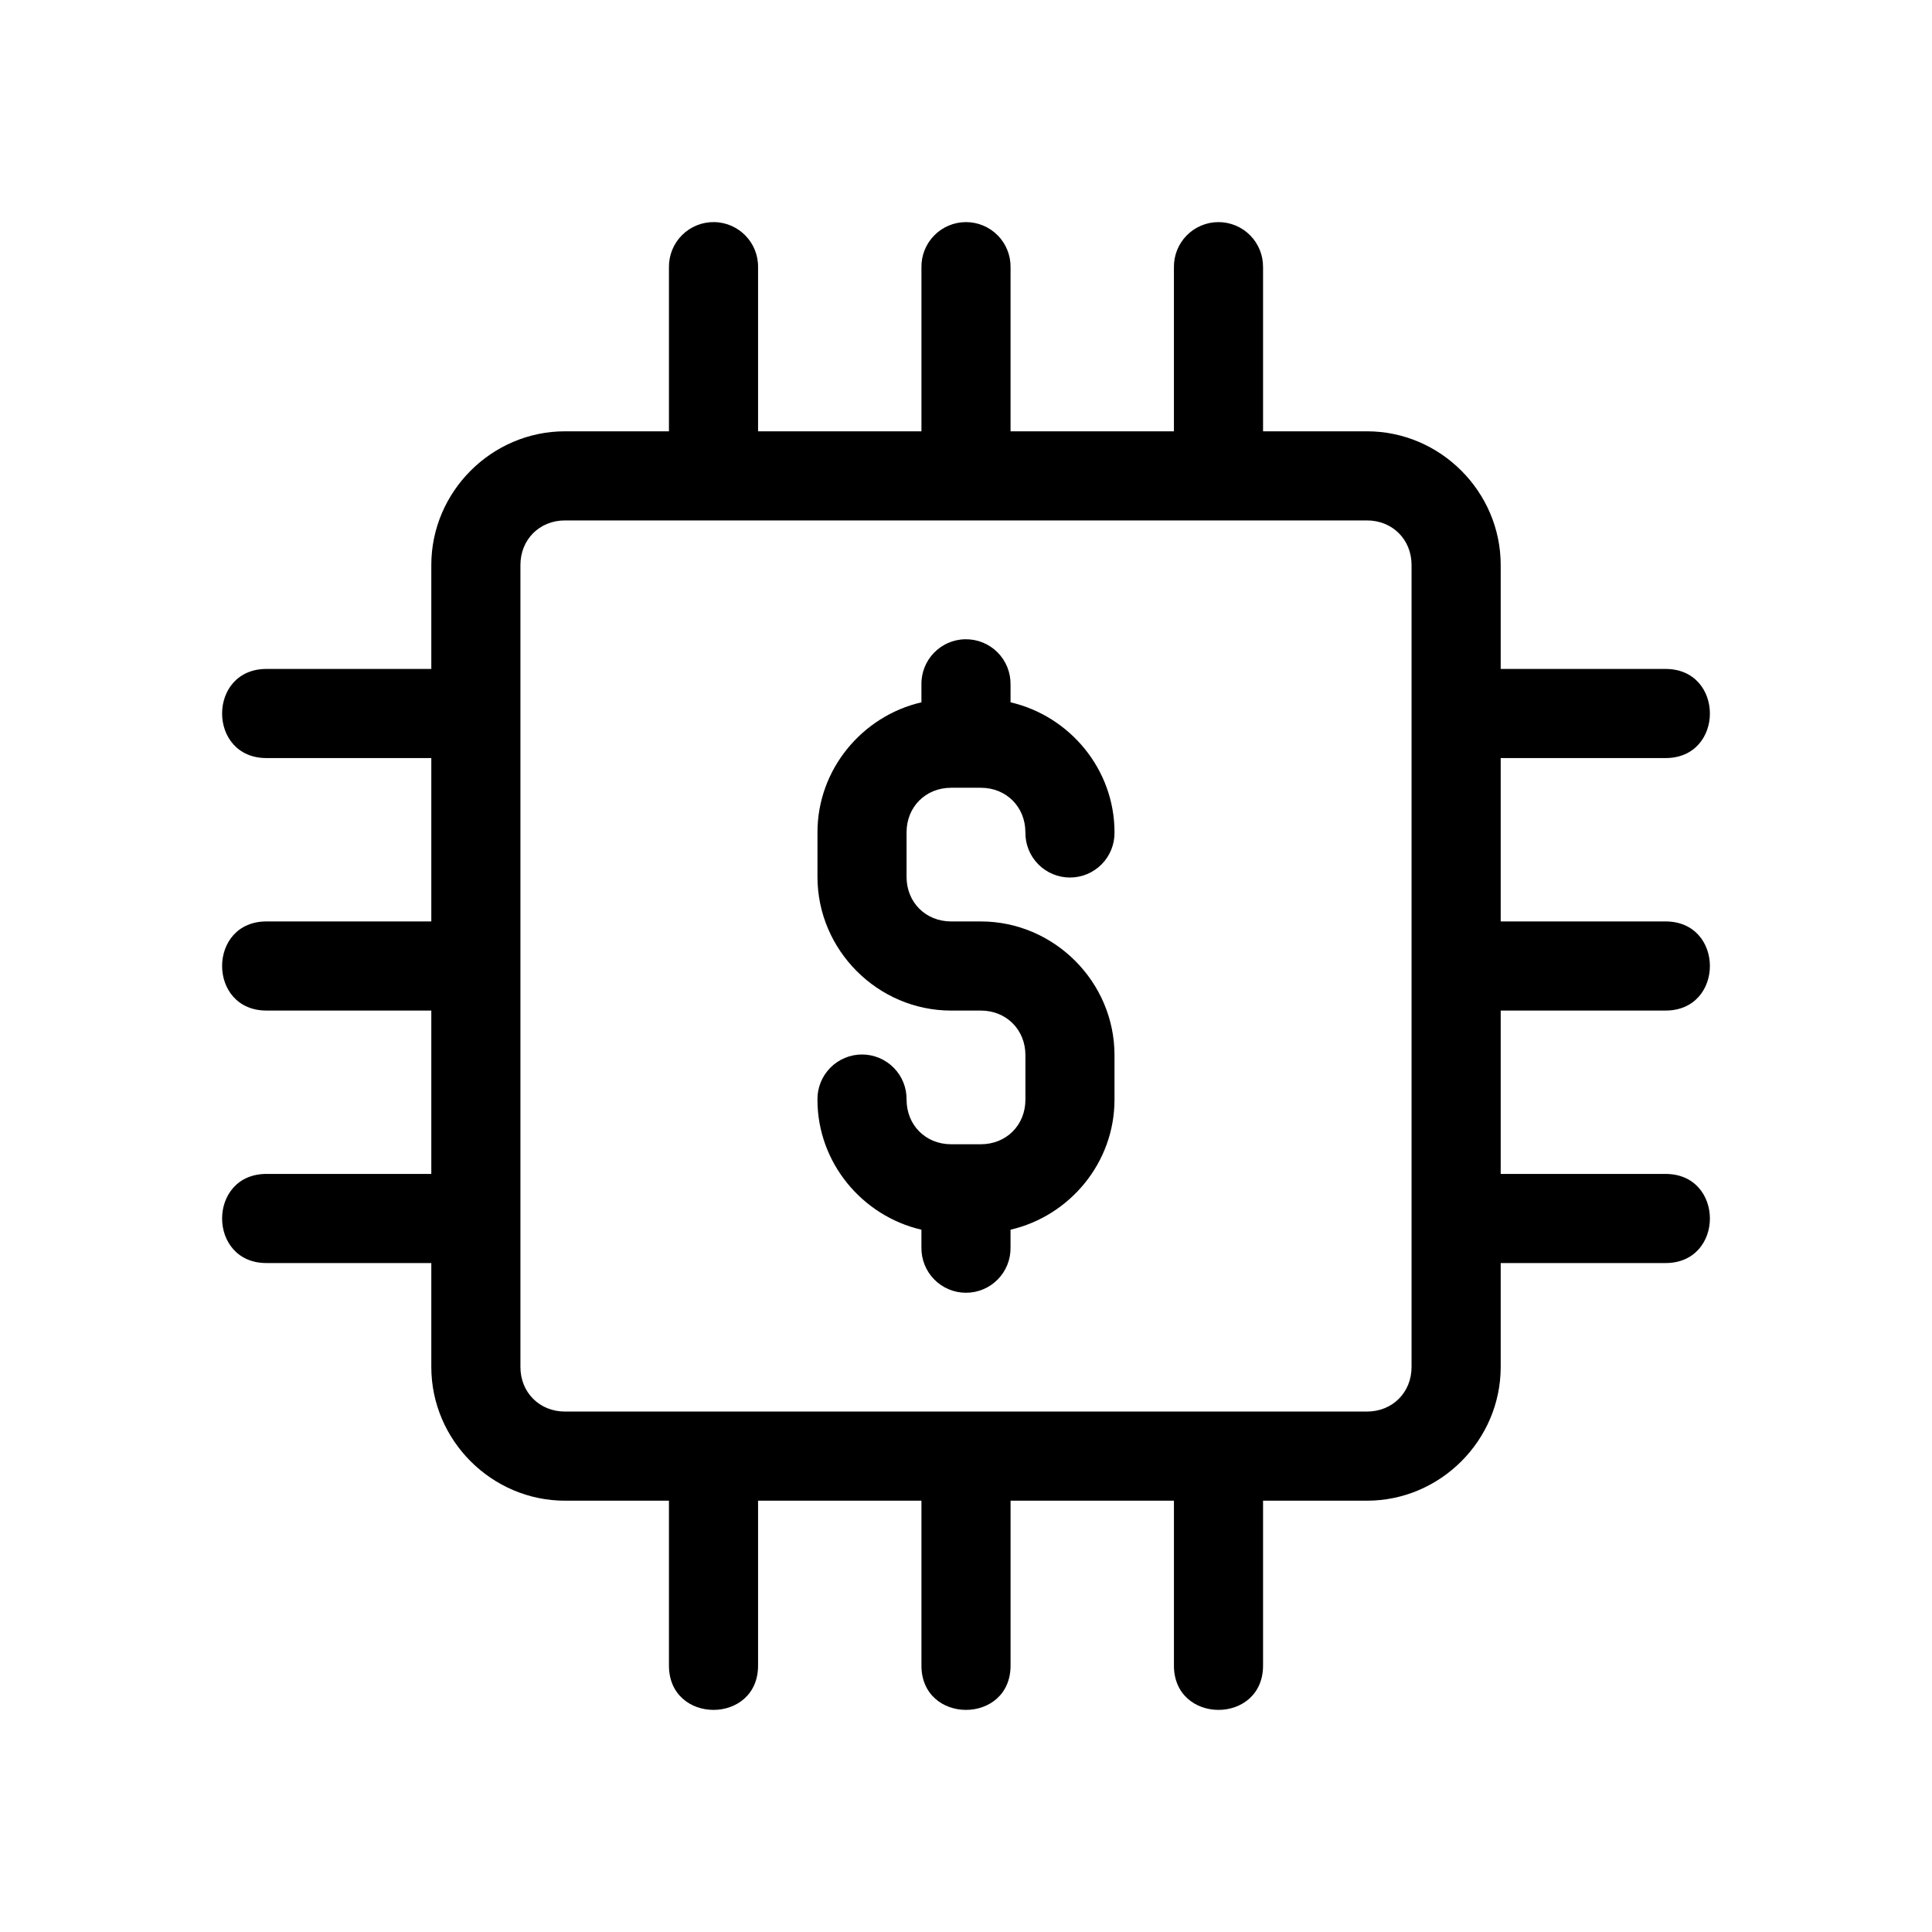
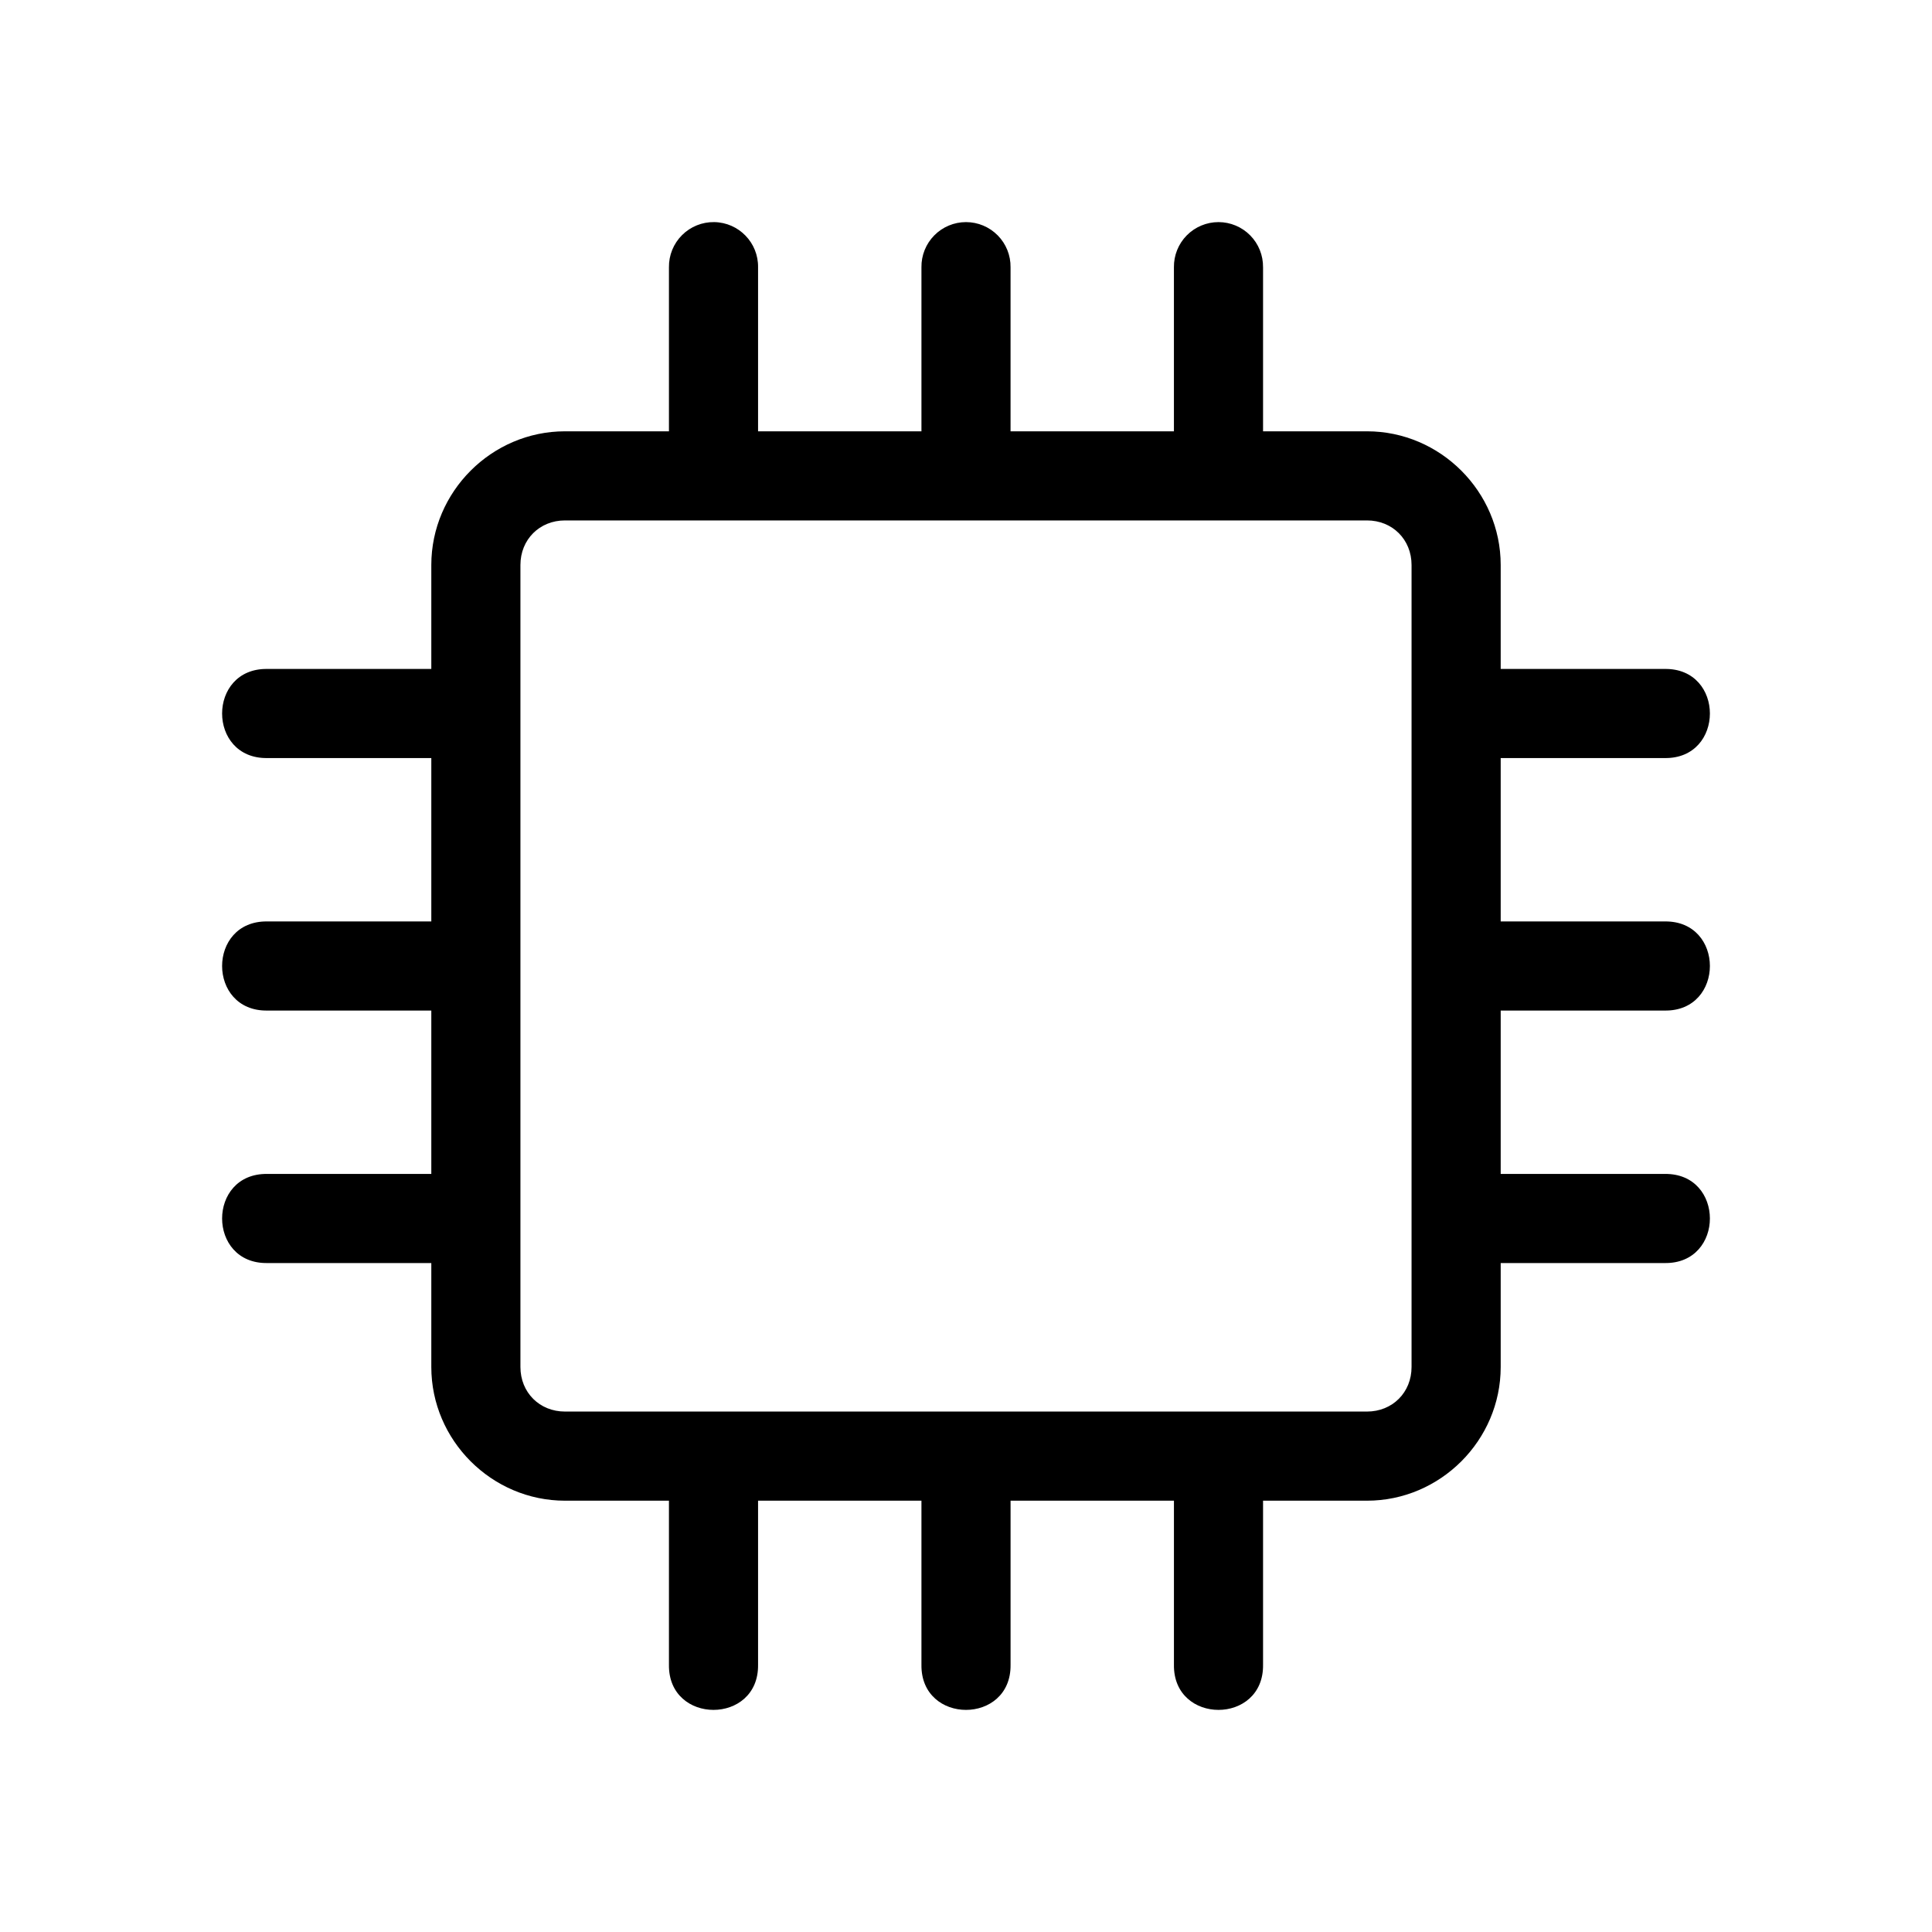
<svg xmlns="http://www.w3.org/2000/svg" fill="#000000" width="800px" height="800px" version="1.1" viewBox="144 144 512 512">
  <g>
    <path d="m333.27 202.86c-3.191-0.051-6.269 1.195-8.527 3.453-2.262 2.254-3.508 5.332-3.465 8.523v43.465h-27.551c-19.422 0-35.426 16.004-35.426 35.426v27.551h-43.465c-15.969-0.227-15.969 23.844 0 23.617h43.465v43.297h-43.465c-15.969-0.227-15.969 23.844 0 23.617h43.465v43.297h-43.465c-15.969-0.227-15.969 23.844 0 23.617h43.465v27.551c0 19.422 16.004 35.426 35.426 35.426h27.551v43.465c-0.227 15.969 23.844 15.969 23.617 0v-43.465h43.297v43.465c-0.227 15.969 23.844 15.969 23.617 0v-43.465h43.297v43.465c-0.227 15.969 23.844 15.969 23.617 0v-43.465h27.551c19.422 0 35.426-16.004 35.426-35.426v-27.551h43.465c15.969 0.227 15.969-23.844 0-23.617h-43.465v-43.297h43.465c15.969 0.227 15.969-23.844 0-23.617h-43.465v-43.297h43.465c15.969 0.227 15.969-23.844 0-23.617h-43.465v-27.551c0-19.422-16.004-35.426-35.426-35.426h-27.551v-43.465h-0.004c0.043-3.16-1.18-6.207-3.398-8.457s-5.25-3.519-8.41-3.519-6.188 1.27-8.41 3.519c-2.219 2.25-3.441 5.297-3.398 8.457v43.465h-43.297v-43.465c0.047-3.16-1.176-6.207-3.398-8.457-2.219-2.25-5.246-3.519-8.406-3.519-3.164 0-6.191 1.27-8.41 3.519s-3.445 5.297-3.398 8.457v43.465h-43.297v-43.465c0.094-6.516-5.109-11.875-11.625-11.977zm-39.543 79.059h212.54c6.746 0 11.809 5.062 11.809 11.809v212.54c0 6.746-5.062 11.809-11.809 11.809h-212.54c-6.746 0-11.809-5.062-11.809-11.809v-212.54c0-6.746 5.062-11.809 11.809-11.809z" />
-     <path d="m399.81 313.41c-6.516 0.102-11.715 5.461-11.621 11.977v4.734c-15.68 3.633-27.551 17.746-27.551 34.457v11.809c0 19.422 16.004 35.426 35.426 35.426h7.871c6.746 0 11.809 5.062 11.809 11.809v11.809c0 6.746-5.062 11.809-11.809 11.809h-7.871c-6.746 0-11.809-5.062-11.809-11.809l-0.004-0.004c0.047-3.16-1.18-6.207-3.398-8.457s-5.25-3.519-8.41-3.519c-3.16 0-6.188 1.27-8.406 3.519-2.223 2.25-3.445 5.297-3.402 8.457 0 16.711 11.871 30.824 27.551 34.457v4.734h0.004c-0.047 3.16 1.18 6.207 3.398 8.457 2.219 2.254 5.246 3.519 8.41 3.519 3.16 0 6.188-1.266 8.406-3.519 2.223-2.25 3.445-5.297 3.398-8.457v-4.734c15.68-3.633 27.551-17.746 27.551-34.457v-11.809c0-19.422-16.004-35.426-35.426-35.426h-7.871c-6.746 0-11.809-5.062-11.809-11.809v-11.809c0-6.746 5.062-11.809 11.809-11.809h7.871c6.746 0 11.809 5.062 11.809 11.809l0.004 0.004c-0.043 3.16 1.18 6.207 3.398 8.457 2.219 2.254 5.25 3.519 8.41 3.519 3.16 0 6.191-1.266 8.41-3.519 2.219-2.25 3.441-5.297 3.398-8.457 0-16.711-11.871-30.824-27.551-34.457v-4.734h-0.004c0.047-3.191-1.203-6.269-3.461-8.523-2.258-2.258-5.336-3.504-8.531-3.453z" />
  </g>
</svg>